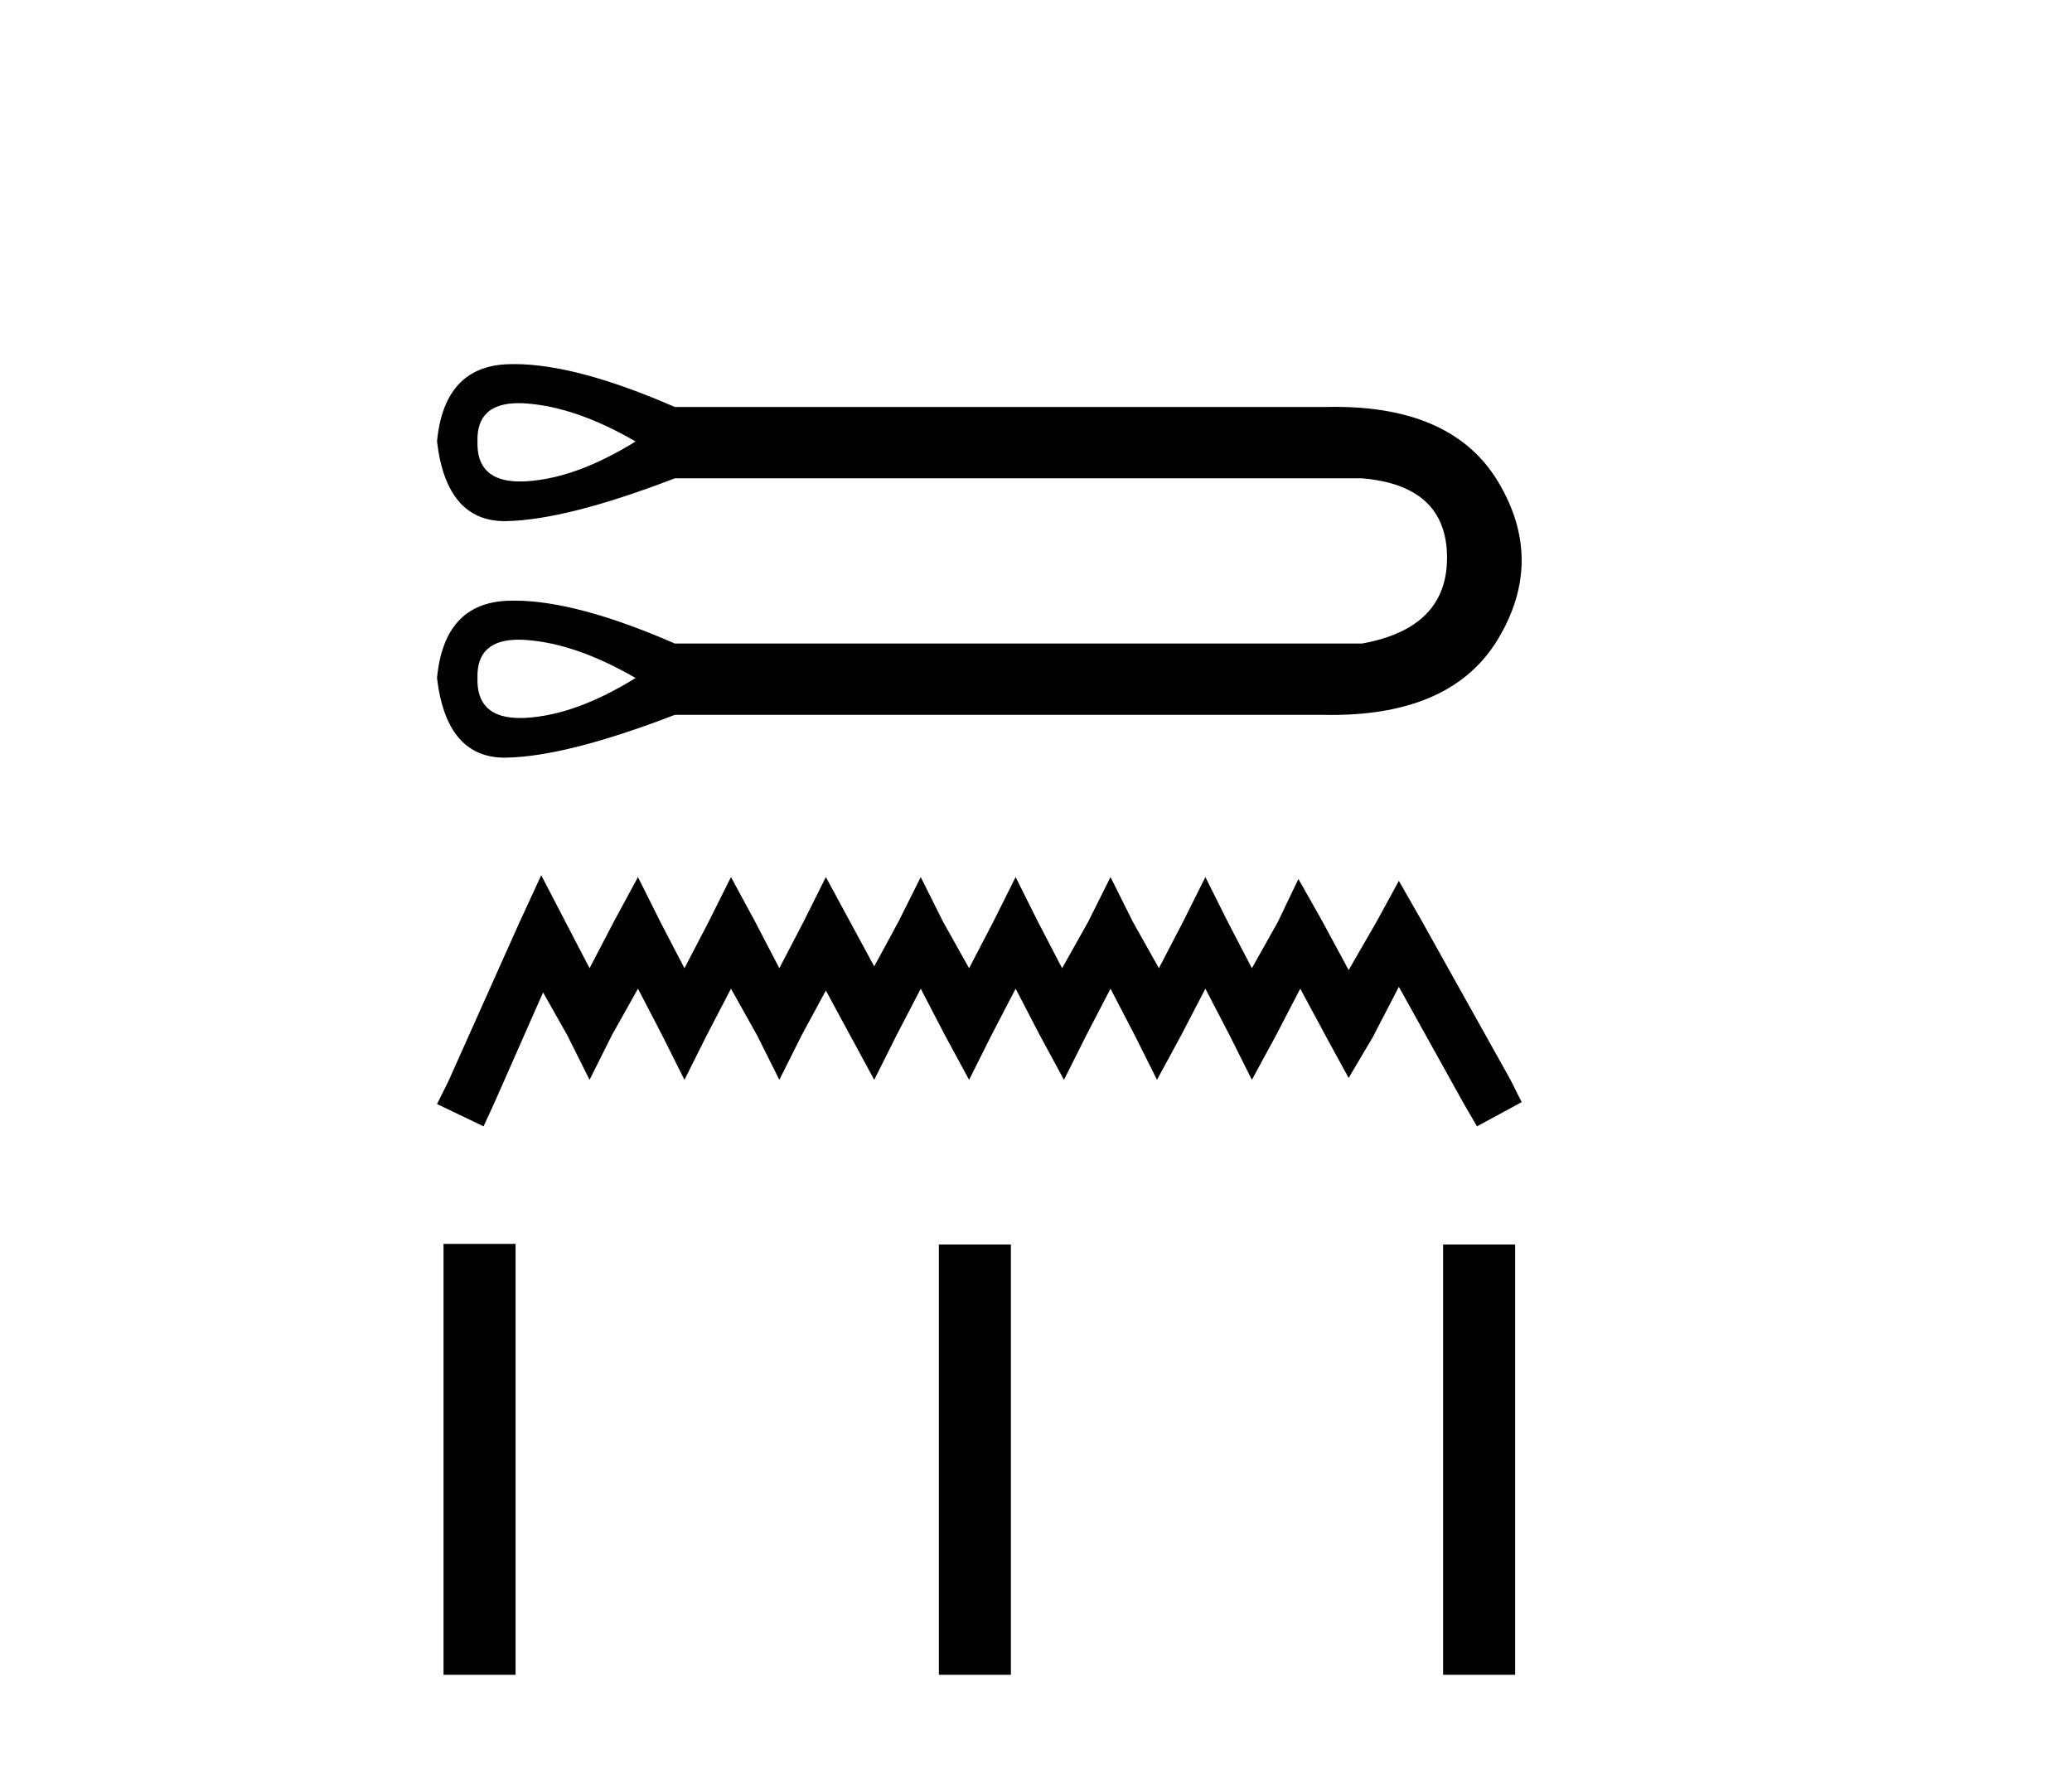
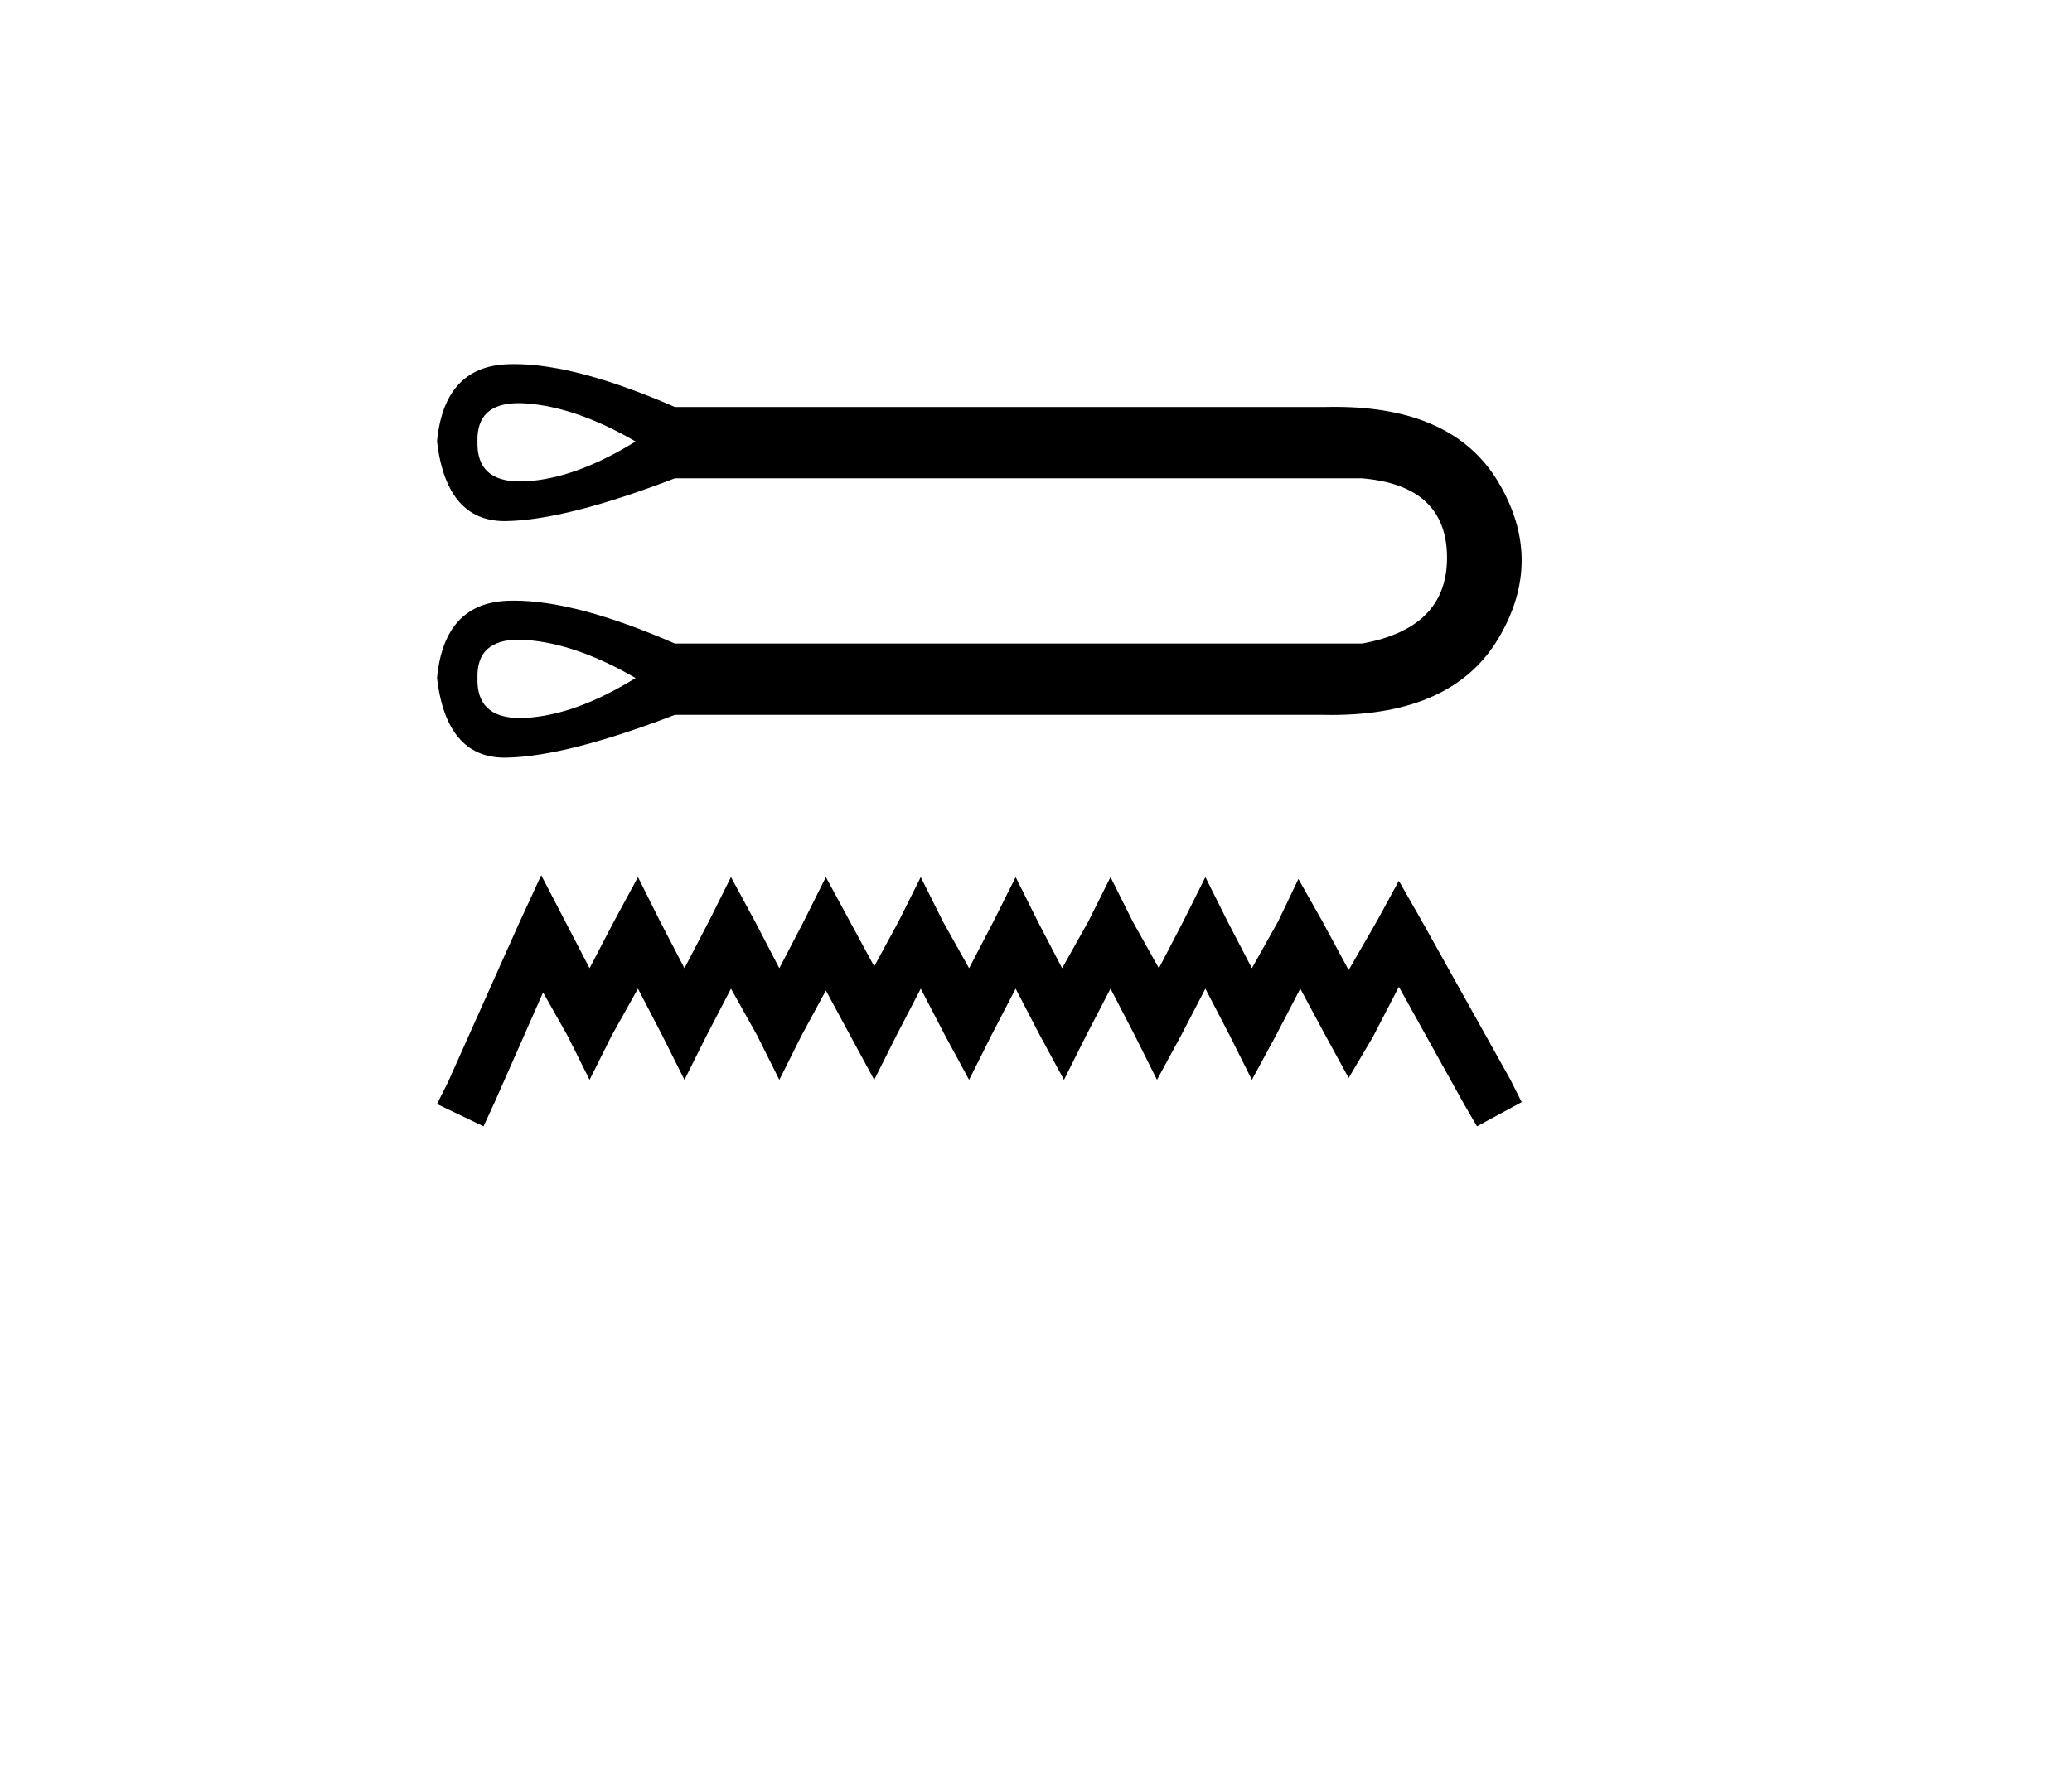
<svg xmlns="http://www.w3.org/2000/svg" width="48.0" height="41.0">
  <path d="M 12.015 9.342 C 12.071 9.342 12.129 9.344 12.19 9.349 C 12.961 9.404 13.806 9.697 14.724 10.23 C 13.806 10.799 12.961 11.107 12.19 11.153 C 12.14 11.156 12.091 11.157 12.045 11.157 C 11.372 11.157 11.043 10.848 11.061 10.23 C 11.044 9.638 11.362 9.342 12.015 9.342 ZM 12.015 14.823 C 12.071 14.823 12.129 14.825 12.19 14.83 C 12.961 14.885 13.806 15.179 14.724 15.711 C 13.806 16.28 12.961 16.588 12.19 16.634 C 12.14 16.637 12.091 16.638 12.045 16.638 C 11.372 16.638 11.043 16.329 11.061 15.711 C 11.044 15.119 11.362 14.823 12.015 14.823 ZM 11.913 8.437 C 11.862 8.437 11.812 8.438 11.763 8.44 C 10.781 8.476 10.234 9.073 10.124 10.23 C 10.269 11.46 10.793 12.076 11.695 12.076 C 11.709 12.076 11.722 12.076 11.735 12.075 C 12.663 12.057 13.962 11.726 15.633 11.084 L 31.553 11.084 C 32.857 11.194 33.513 11.8 33.522 12.902 C 33.532 14.003 32.875 14.674 31.553 14.912 L 15.633 14.912 C 14.115 14.249 12.875 13.918 11.913 13.918 C 11.862 13.918 11.812 13.919 11.763 13.921 C 10.781 13.957 10.234 14.554 10.124 15.711 C 10.269 16.942 10.793 17.557 11.695 17.557 C 11.709 17.557 11.722 17.557 11.735 17.556 C 12.663 17.538 13.962 17.208 15.633 16.565 L 30.672 16.565 C 30.729 16.566 30.787 16.567 30.843 16.567 C 32.715 16.567 34.003 15.978 34.707 14.802 C 35.432 13.59 35.432 12.378 34.707 11.166 C 34.013 10.007 32.752 9.428 30.924 9.428 C 30.841 9.428 30.757 9.429 30.672 9.431 L 15.633 9.431 C 14.115 8.768 12.875 8.437 11.913 8.437 Z" style="fill:#000000;stroke:none" />
  <path d="M 12.538 20.281 L 12.021 21.402 L 10.383 25.065 L 10.124 25.583 L 11.202 26.1 L 11.46 25.539 L 12.581 22.997 L 13.141 23.988 L 13.658 25.022 L 14.175 23.988 L 14.779 22.91 L 15.339 23.988 L 15.856 25.022 L 16.373 23.988 L 16.934 22.91 L 17.537 23.988 L 18.054 25.022 L 18.572 23.988 L 19.132 22.953 L 19.692 23.988 L 20.252 25.022 L 20.77 23.988 L 21.33 22.91 L 21.89 23.988 L 22.45 25.022 L 22.968 23.988 L 23.528 22.91 L 24.088 23.988 L 24.648 25.022 L 25.166 23.988 L 25.726 22.91 L 26.286 23.988 L 26.803 25.022 L 27.364 23.988 L 27.924 22.91 L 28.484 23.988 L 29.001 25.022 L 29.562 23.988 L 30.122 22.91 L 30.725 24.031 L 31.243 24.979 L 31.803 24.031 L 32.406 22.867 L 33.915 25.583 L 34.216 26.1 L 35.251 25.539 L 34.992 25.022 L 32.923 21.316 L 32.406 20.411 L 31.889 21.359 L 31.243 22.479 L 30.639 21.359 L 30.079 20.368 L 29.605 21.359 L 29.001 22.436 L 28.441 21.359 L 27.924 20.324 L 27.407 21.359 L 26.847 22.436 L 26.243 21.359 L 25.726 20.324 L 25.209 21.359 L 24.605 22.436 L 24.045 21.359 L 23.528 20.324 L 23.011 21.359 L 22.45 22.436 L 21.847 21.359 L 21.33 20.324 L 20.813 21.359 L 20.252 22.393 L 19.692 21.359 L 19.132 20.324 L 18.615 21.359 L 18.054 22.436 L 17.494 21.359 L 16.934 20.324 L 16.417 21.359 L 15.856 22.436 L 15.296 21.359 L 14.779 20.324 L 14.219 21.359 L 13.658 22.436 L 13.098 21.359 L 12.538 20.281 Z" style="fill:#000000;stroke:none" />
-   <path d="M 10.275 28.824 L 10.275 38.809 L 11.944 38.809 L 11.944 28.824 ZM 21.75 28.838 L 21.75 38.809 L 23.418 38.809 L 23.418 28.838 ZM 33.431 28.838 L 33.431 38.809 L 35.1 38.809 L 35.1 28.838 Z" style="fill:#000000;stroke:none" />
</svg>